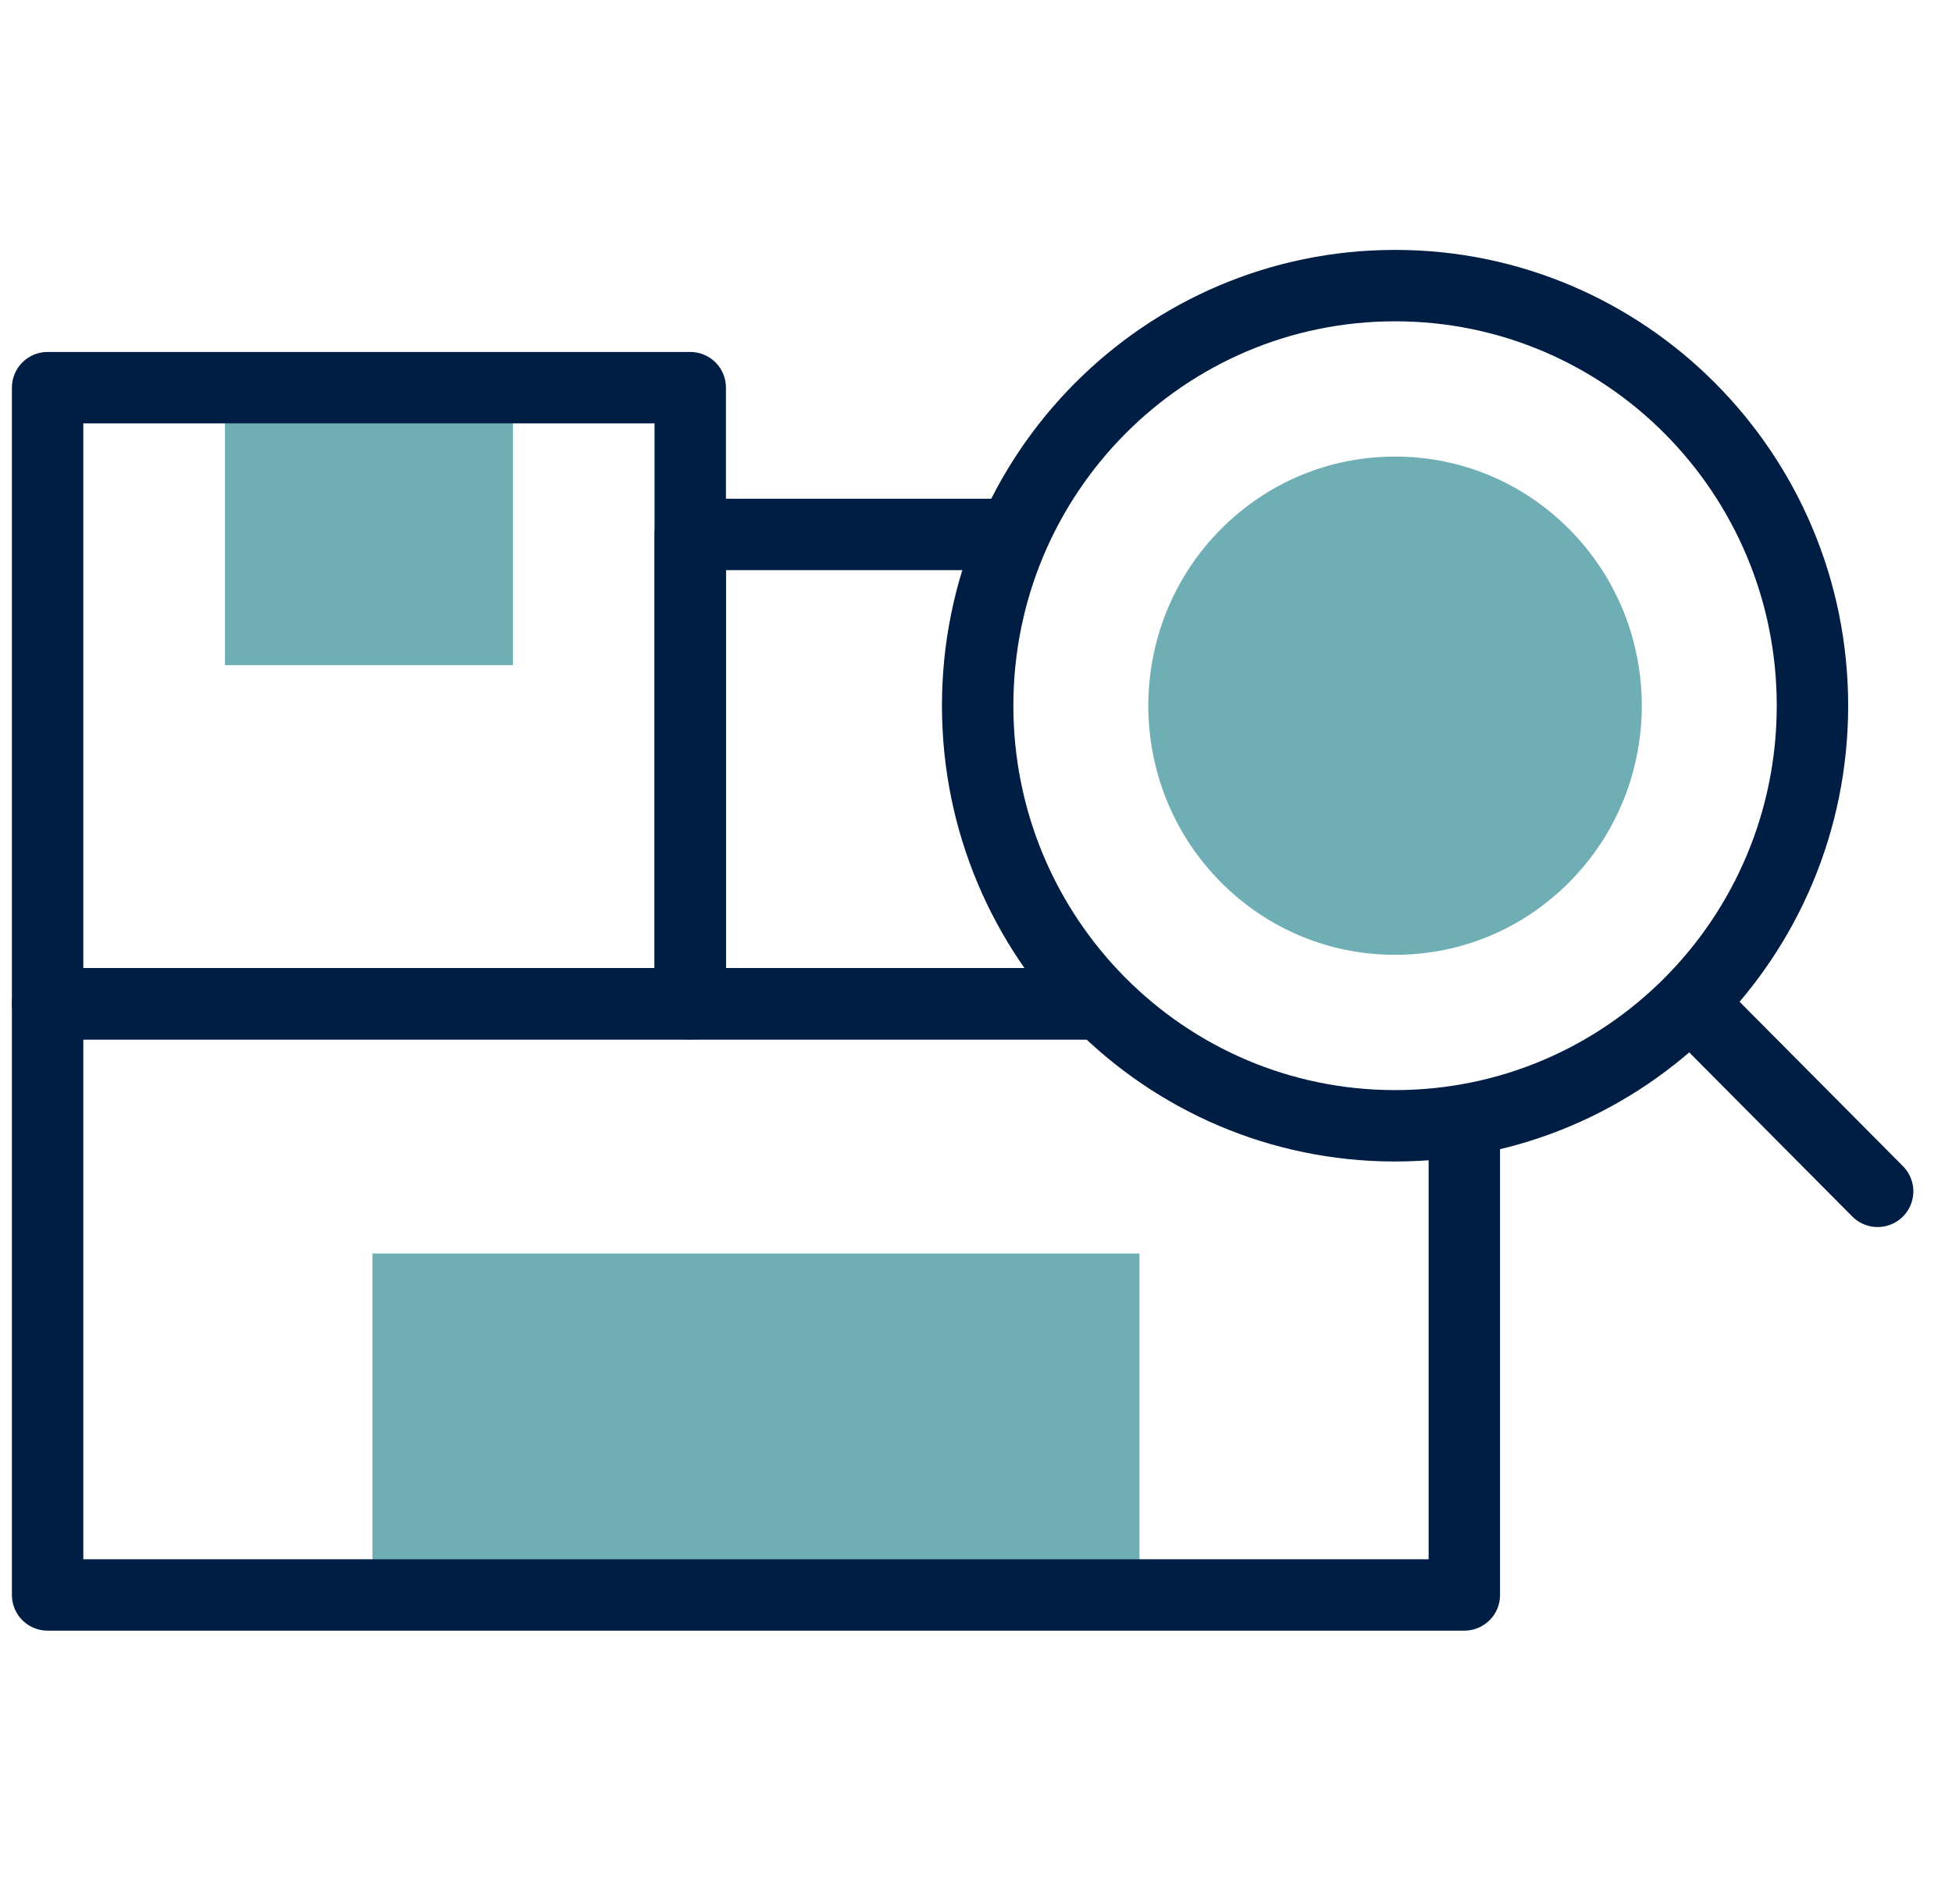
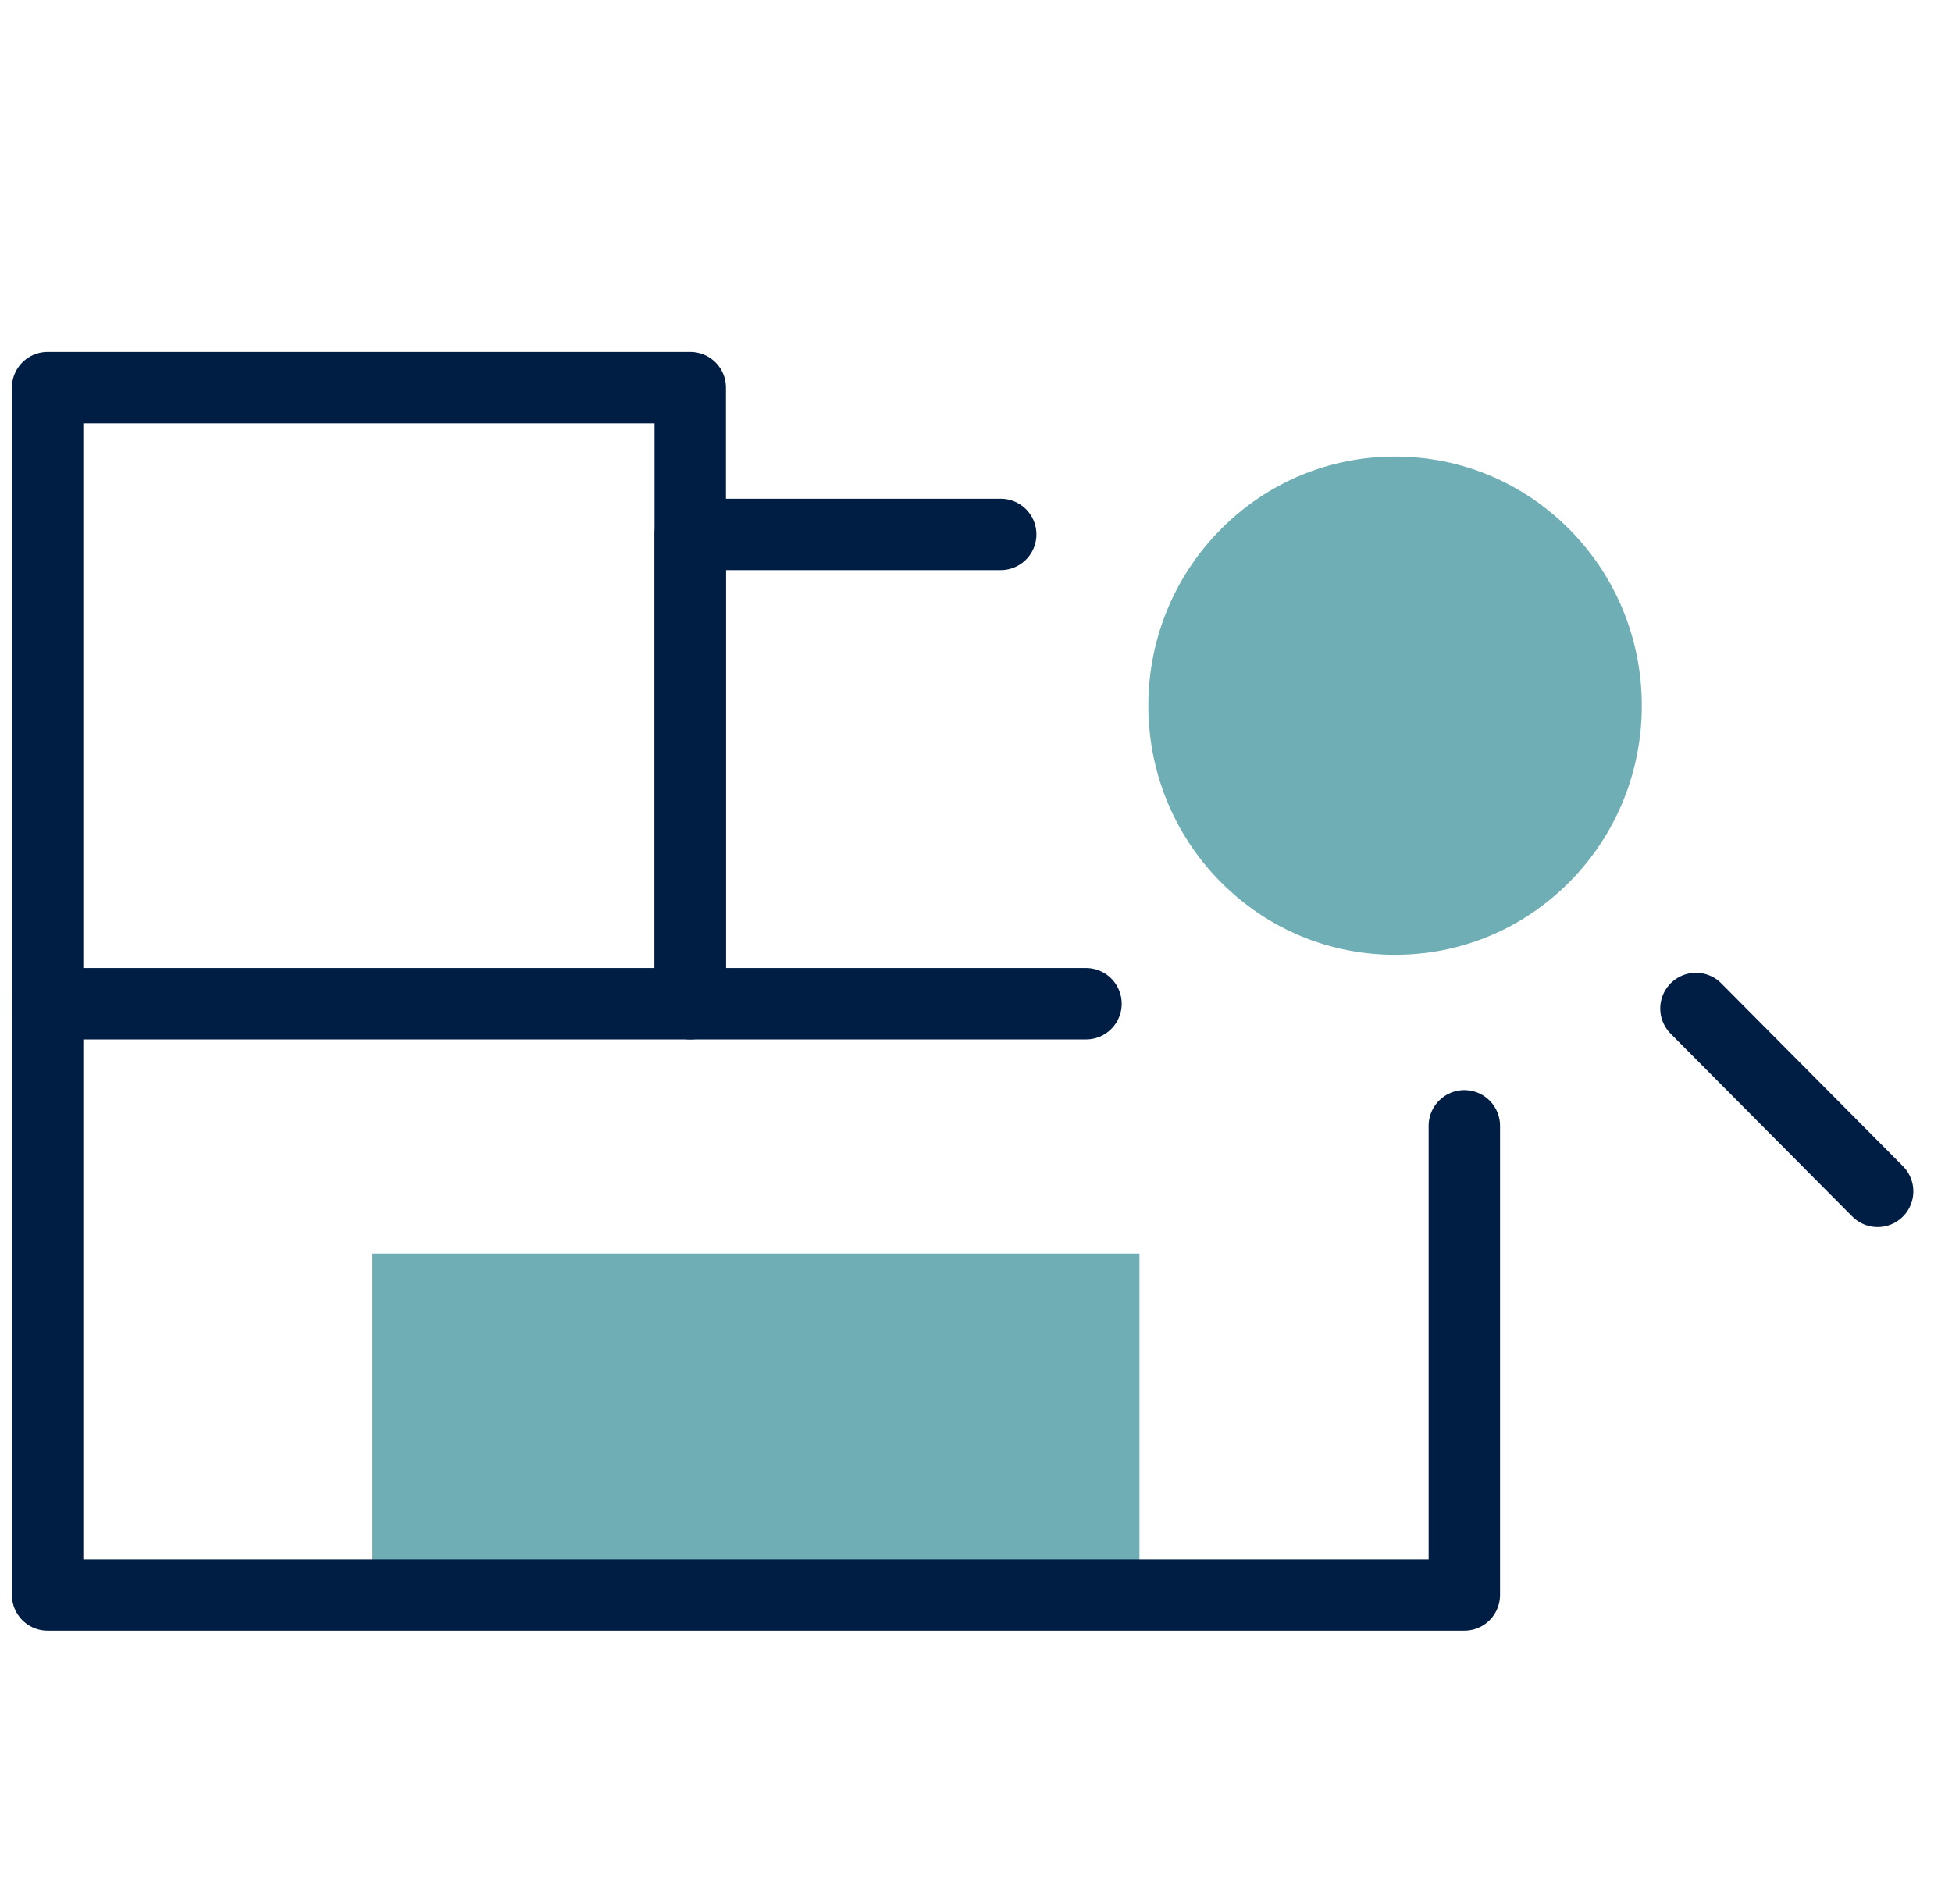
<svg xmlns="http://www.w3.org/2000/svg" width="41" height="40" viewBox="0 0 41 40" fill="none">
-   <path d="M10.773 8.144H4.726V13.974H10.773V8.144Z" fill="#6EAEB4" />
  <path d="M23.933 26.334H7.824V33.506H23.933V26.334Z" fill="#6EAEB4" />
-   <path d="M30.757 23.651V33.507H1V21.087H22.99" stroke="#001E43" stroke-width="1.5" stroke-miterlimit="10" stroke-linecap="round" stroke-linejoin="round" />
+   <path d="M30.757 23.651V33.507H1V21.087" stroke="#001E43" stroke-width="1.5" stroke-miterlimit="10" stroke-linecap="round" stroke-linejoin="round" />
  <path d="M14.498 8.144H1V21.087H14.498V8.144Z" stroke="#001E43" stroke-width="1.5" stroke-miterlimit="10" stroke-linecap="round" stroke-linejoin="round" />
  <path d="M22.81 21.087H14.498V11.227H21.019" stroke="#001E43" stroke-width="1.5" stroke-miterlimit="10" stroke-linecap="round" stroke-linejoin="round" />
-   <path d="M29.302 23.651C34.144 23.651 38.069 19.7 38.069 14.825C38.069 9.951 34.144 6 29.302 6C24.46 6 20.535 9.951 20.535 14.825C20.535 19.7 24.46 23.651 29.302 23.651Z" stroke="#001E43" stroke-width="1.5" stroke-miterlimit="10" stroke-linecap="round" stroke-linejoin="round" />
  <path d="M29.302 20.059C27.92 20.059 26.62 19.517 25.642 18.532C23.612 16.488 23.612 13.163 25.642 11.119C26.62 10.134 27.92 9.592 29.302 9.592C30.684 9.592 31.984 10.134 32.962 11.119C34.992 13.163 34.992 16.488 32.962 18.532C31.984 19.517 30.684 20.059 29.302 20.059Z" fill="#6EAEB4" />
  <path d="M35.622 21.187L39.438 25.028" stroke="#001E43" stroke-width="1.5" stroke-miterlimit="10" stroke-linecap="round" stroke-linejoin="round" />
</svg>